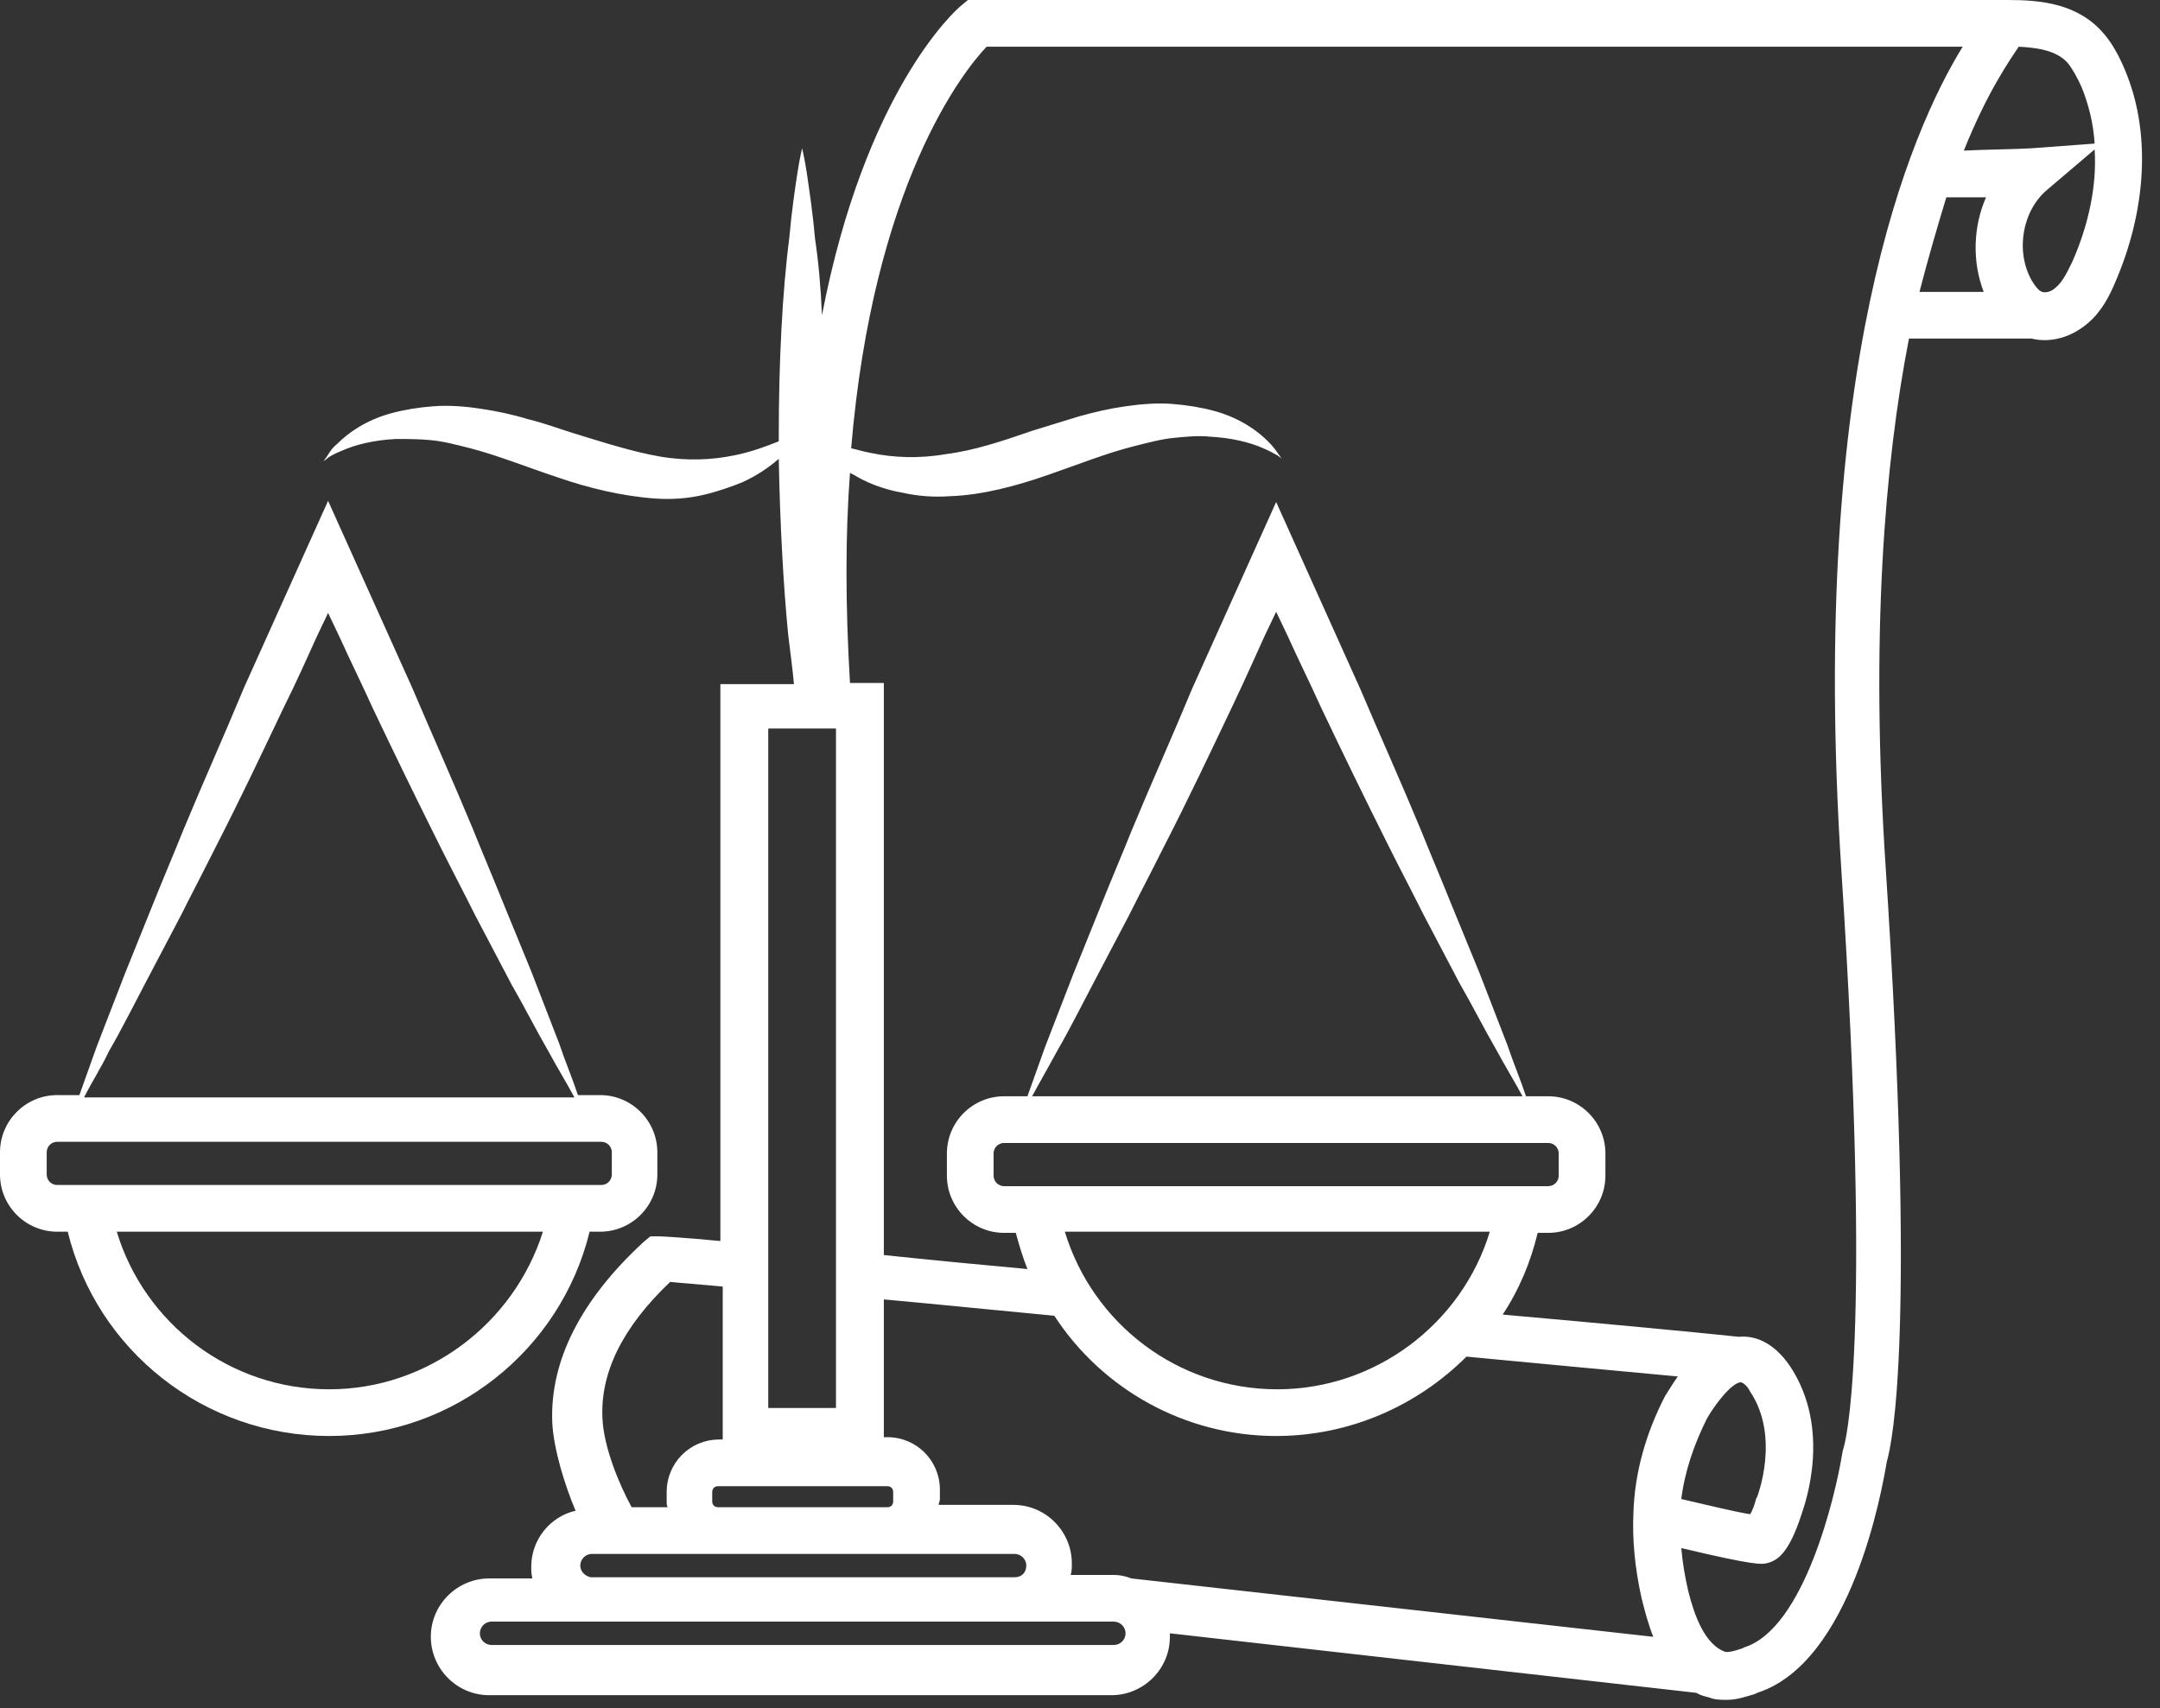
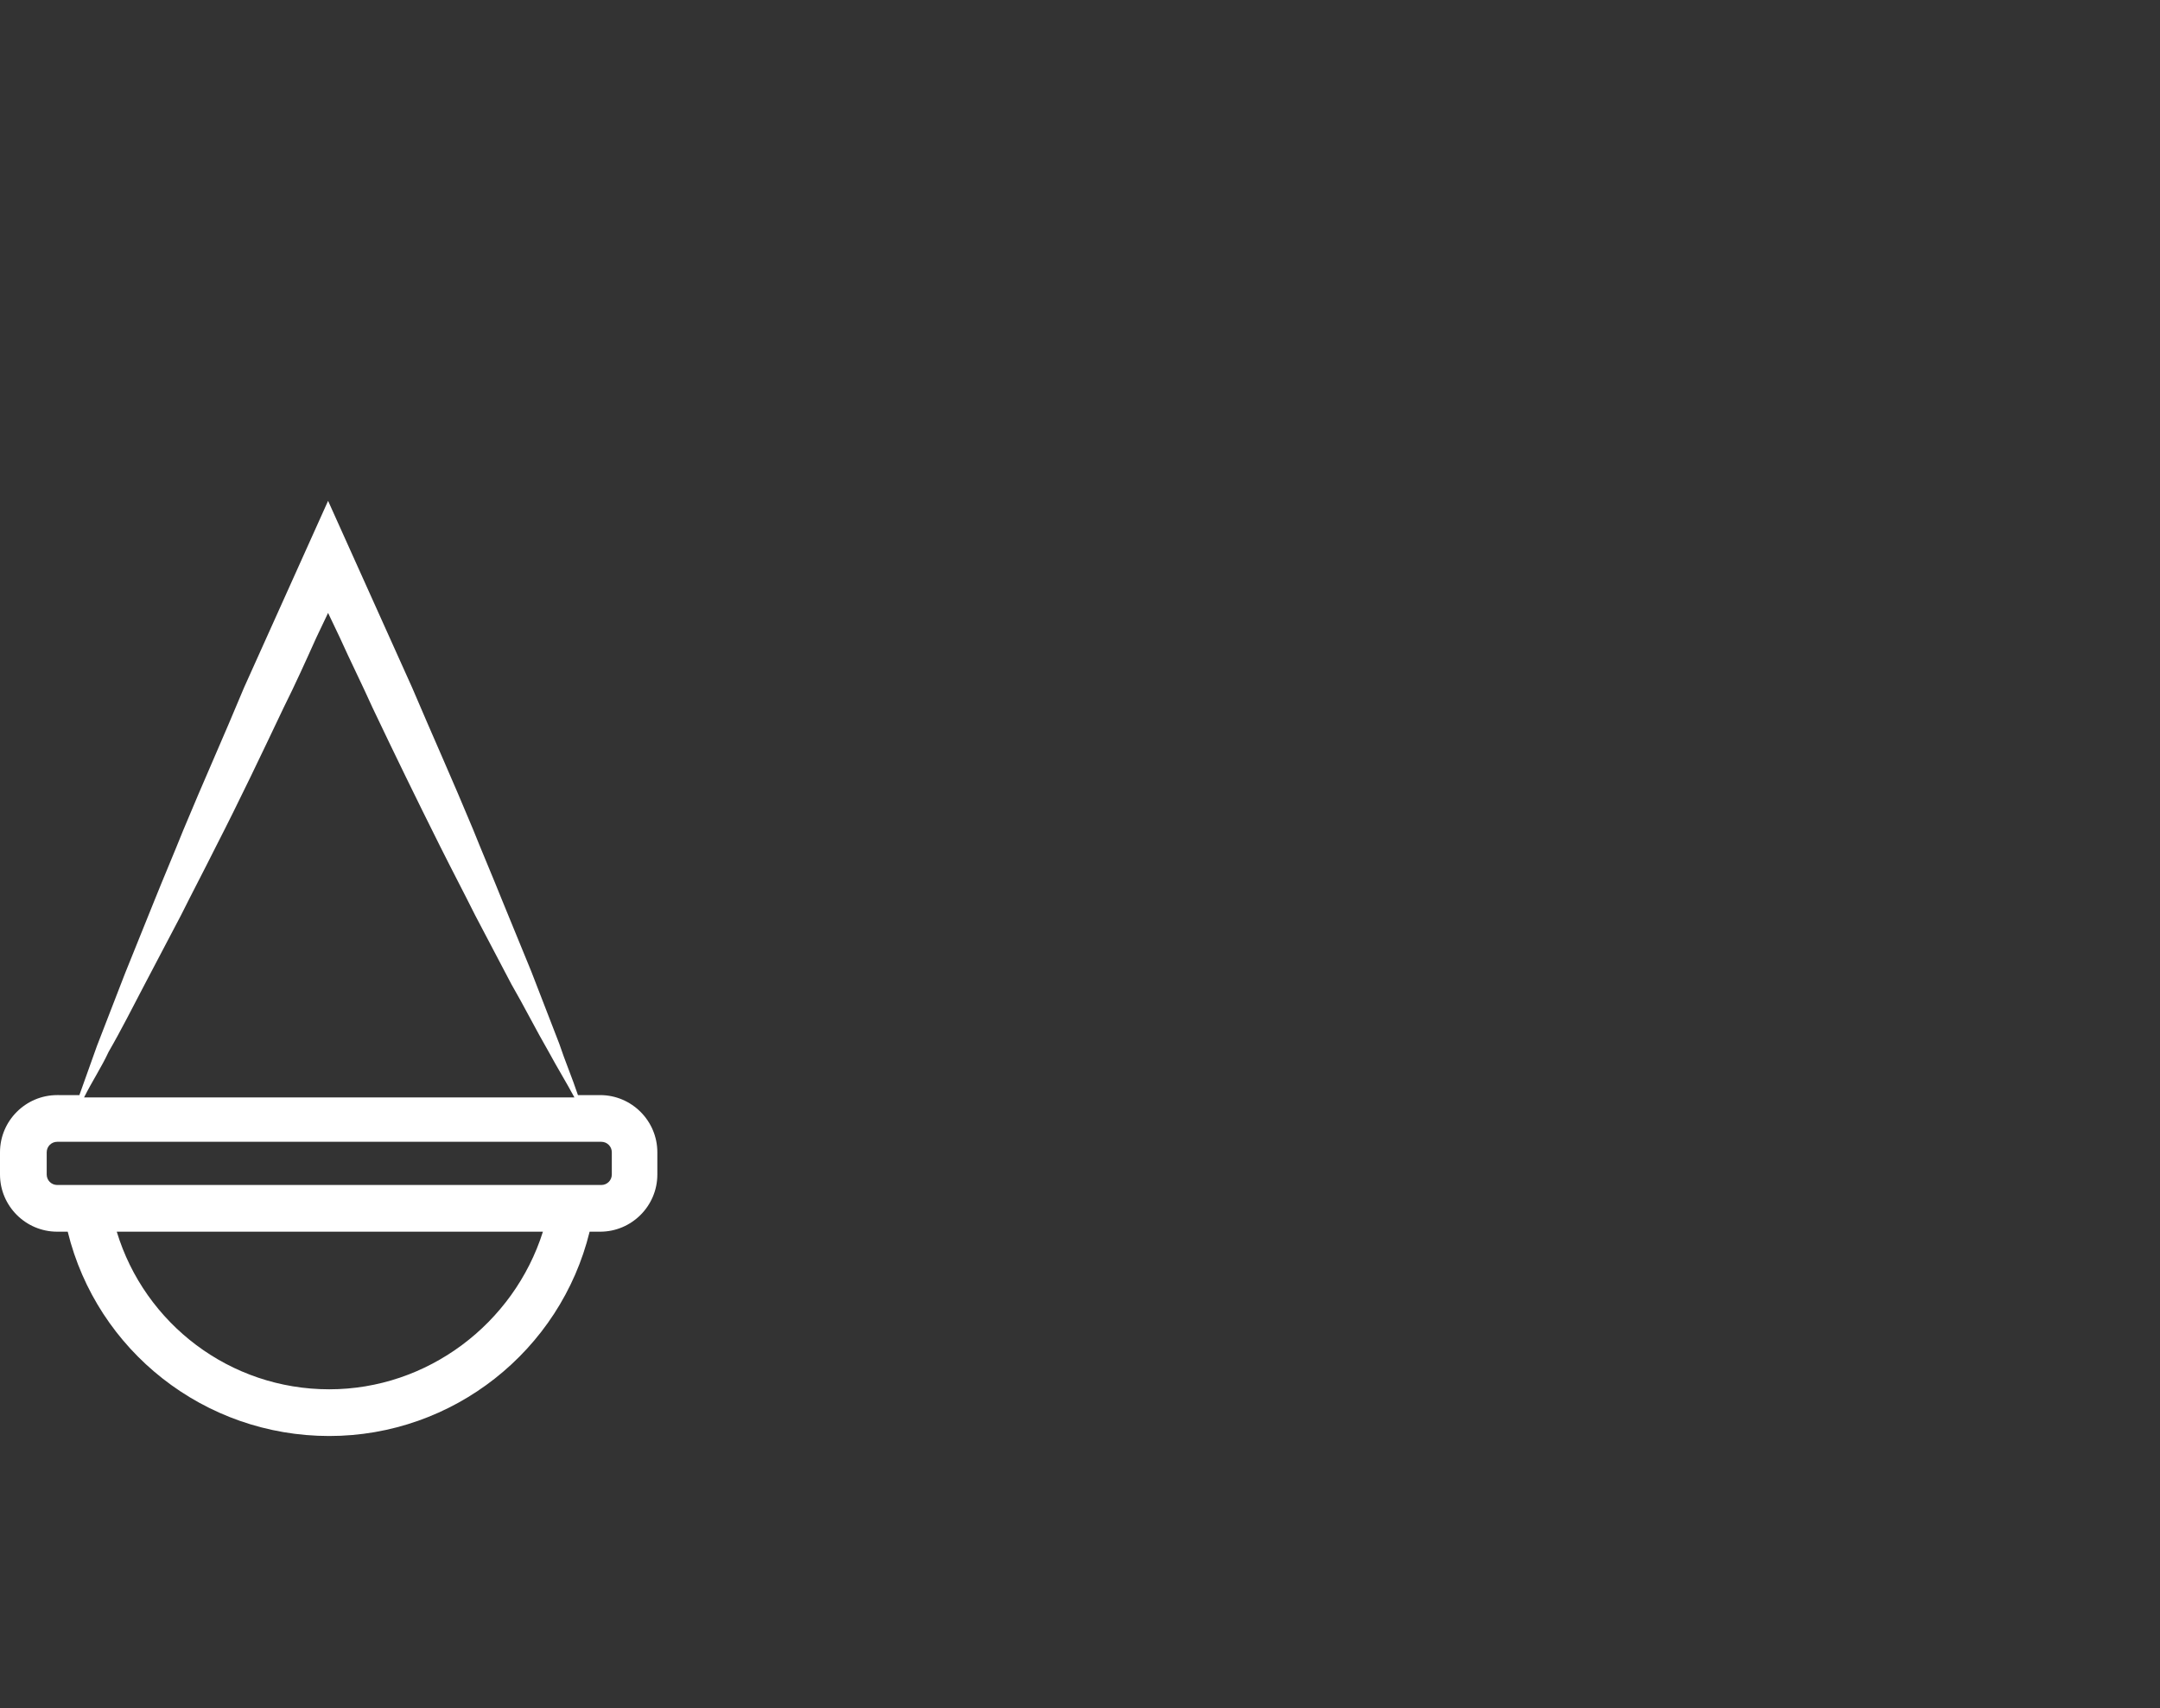
<svg xmlns="http://www.w3.org/2000/svg" version="1.1" id="_x35_2" x="0px" y="0px" width="185px" height="146.3px" viewBox="0 0 185 146.3" enable-background="new 0 0 185 146.3" xml:space="preserve">
  <rect x="0" y="0" width="185" height="146.3" fill="#333333" stroke="none" />
  <g>
-     <path fill="none" stroke="#FFFFFF" stroke-width="4" stroke-miterlimit="10" d="M100,213.8v38.8l-3.4,5.6c0,0-22.6-2.7-59.5,5.3   l1.1-11.5l-2.9-0.3l23.6-38c0,0,11.5,1.2,19.1-0.9C85.6,210.7,94.4,207.8,100,213.8z" />
-     <path fill="none" stroke="#FFFFFF" stroke-width="4" stroke-miterlimit="10" d="M100,251.1c0,0-11.8-8.6-35.6-2.6   s-28.6,2.6-28.6,2.6" />
-     <path fill="none" stroke="#FFFFFF" stroke-width="4" stroke-miterlimit="10" d="M100,213.8v38.8l3.4,5.6c0,0,22.6-2.7,59.5,5.3   l-1.1-11.5l2.9-0.3l-23.6-38c0,0-11.5,1.2-19.1-0.9C114.4,210.7,105.6,207.8,100,213.8z" />
-     <path fill="none" stroke="#FFFFFF" stroke-width="4" stroke-miterlimit="10" d="M100,251.1c0,0,11.8-8.6,35.6-2.6   s28.6,2.6,28.6,2.6" />
-   </g>
+     </g>
  <g>
    <path fill="#FFFFFF" d="M50.5,105.5h0.9c2.7,0,4.9-2.2,4.9-4.9v-1.9c0-2.7-2.2-4.9-4.9-4.9h-1.9c-0.5-1.5-1.1-2.9-1.6-4.4   c-0.8-2.1-1.6-4.1-2.4-6.2l-2.5-6.1c-0.8-2-1.7-4.1-2.5-6.1c-1.7-4.1-3.5-8.1-5.2-12.1c-0.9-2-1.8-4-2.7-6l-2.7-6l-1.8-4l-1.8,4   l-2.7,6c-0.9,2-1.8,4-2.7,6c-1.7,4.1-3.5,8.1-5.2,12.2c-0.8,2-1.7,4.1-2.5,6.1l-2.5,6.2c-0.8,2.1-1.6,4.1-2.4,6.2   c-0.5,1.4-1,2.8-1.5,4.2H4.9c-2.7,0-4.9,2.2-4.9,4.9v1.9c0,2.7,2.2,4.9,4.9,4.9h0.9C8.3,115.7,17.5,123,28.2,123   C38.8,123,48,115.7,50.5,105.5z M9.3,90.1c1.1-1.9,2.1-3.9,3.1-5.8l3.1-5.9c1-2,2-3.9,3-5.9c2-3.9,3.9-7.9,5.8-11.9   c1-2,1.9-4,2.8-6l1-2.1l1,2.1c0.9,2,1.9,4,2.8,6c1.9,4,3.8,7.9,5.8,11.9c1,2,2,3.9,3,5.9l3.1,5.9c1.1,1.9,2.1,3.9,3.2,5.8   c0.7,1.3,1.5,2.6,2.2,3.9h-42C7.9,92.6,8.7,91.4,9.3,90.1z M4,100.6v-1.9c0-0.5,0.4-0.9,0.9-0.9h46.6c0.5,0,0.9,0.4,0.9,0.9v1.9   c0,0.5-0.4,0.9-0.9,0.9H4.9C4.4,101.5,4,101.1,4,100.6z M28.2,119c-8.5,0-15.8-5.6-18.2-13.5h36.5C44,113.4,36.6,119,28.2,119z" />
-     <path fill="#FFFFFF" d="M182,6c-0.5-1.2-1.1-2.3-1.8-3.1C178,0.3,174.8,0,172,0h-0.9H82.9l-0.6,0.5C81.8,0.9,74.1,7.8,70.4,27   c-0.1-2.4-0.3-4.6-0.6-6.6c-0.2-2.3-0.5-4.2-0.7-5.6c-0.2-1.3-0.4-2.1-0.4-2.1s-0.2,0.8-0.4,2.1c-0.2,1.3-0.5,3.3-0.7,5.6   C67,25,66.7,31.1,66.7,37.3c0,0.2,0,0.3,0,0.5c-1,0.4-2.3,0.9-3.8,1.2c-1.9,0.4-4.1,0.5-6.4,0.1c-2.3-0.4-4.8-1.2-7.4-2   c-1.3-0.4-2.6-0.9-3.9-1.2c-1.3-0.4-2.7-0.7-4.1-0.9c-1.3-0.2-2.7-0.3-4-0.2c-1.3,0.1-2.5,0.3-3.6,0.6c-2.2,0.6-3.7,1.7-4.6,2.6   c-0.5,0.4-0.7,0.8-0.9,1.1c-0.2,0.3-0.3,0.4-0.3,0.4s0.2-0.1,0.4-0.3c0.3-0.2,0.7-0.4,1.2-0.6c1.1-0.5,2.7-0.9,4.6-1   c0.9,0,2,0,3,0.1c1.1,0.1,2.2,0.4,3.4,0.7c2.3,0.6,4.8,1.6,7.5,2.5c2.6,0.9,5.5,1.6,8.3,1.8c1.4,0.1,2.8,0,4.1-0.3   c1.3-0.3,2.4-0.7,3.4-1.1c1.3-0.6,2.3-1.3,3.1-2c0.1,5.5,0.4,10.9,0.8,15c0.2,1.7,0.4,3.1,0.5,4.3h-6.3v47.7   c-3.1-0.3-5-0.4-5.2-0.4h-0.8l-0.6,0.5c-5.3,4.9-8,10.1-7.8,15.4c0.1,2.3,1.1,5.5,2,7.6c-2.2,0.5-3.8,2.5-3.8,4.8   c0,0.3,0,0.6,0.1,1h-3.7c-2.7,0-5,2.2-5,5c0,2.7,2.2,5,5,5h53.3c2.7,0,5-2.2,5-5c0-0.1,0-0.2,0-0.3l45.1,5.1   c0.3,0.2,0.7,0.3,1.1,0.4c0.5,0.2,1,0.2,1.5,0.2c0.9,0,1.7-0.3,2.4-0.5l0.2-0.1c8.1-2.6,10.7-17.4,11.1-19.8   c0.5-1.7,2.5-11.3-0.1-51c-1.3-19.7-0.1-34.4,2-45.2H174c1.6,0.4,3.4-0.1,4.8-1.3c1.2-1,1.9-2.4,2.4-3.6   C183.9,17.8,184.2,11.2,182,6z M172.9,4c2.1,0.1,3.4,0.5,4.2,1.4c0.4,0.5,0.8,1.2,1.2,2.1c0.6,1.5,1,3.1,1.1,4.8l-5.4,0.4   c-1.8,0.1-3.8,0.1-5.8,0.2c0,0,0,0,0,0C170.2,7.9,172.1,5.2,172.9,4z M108.3,54.5l1-2.1l1,2.1c0.9,2,1.9,4,2.8,6   c1.9,4,3.8,7.9,5.8,11.9c1,2,2,3.9,3,5.9l3.1,5.9c1.1,1.9,2.1,3.9,3.2,5.8c0.7,1.3,1.5,2.6,2.2,3.9h-42c0.7-1.3,1.4-2.5,2.1-3.8   c1.1-1.9,2.1-3.9,3.1-5.8l3.1-5.9c1-2,2-3.9,3-5.9c2-3.9,3.9-7.9,5.8-11.9C106.5,58.5,107.4,56.5,108.3,54.5z M132.6,97.9   c0.5,0,0.9,0.4,0.9,0.9v1.9c0,0.5-0.4,0.9-0.9,0.9H86c-0.5,0-0.9-0.4-0.9-0.9v-1.9c0-0.5,0.4-0.9,0.9-0.9H132.6z M127.6,105.5   c-2.4,7.9-9.8,13.5-18.2,13.5c-8.5,0-15.8-5.6-18.2-13.5H127.6z M109.3,123c6.3,0,12.1-2.6,16.3-6.8c6.4,0.6,12.6,1.2,18.1,1.7   c-0.5,0.7-0.9,1.4-1.1,1.7c-1.6,3.1-2.6,6.5-2.7,10c-0.1,2.2,0.1,4.6,0.7,7.3c0.3,1.2,0.6,2.3,1,3.3l-44.7-5   c-0.5-0.2-1-0.3-1.5-0.3h-3.7c0.1-0.3,0.1-0.6,0.1-1c0-2.7-2.2-5-5-5h-6.4c0-0.2,0.1-0.3,0.1-0.5v-0.8c0-2.5-2-4.5-4.5-4.5h-0.3   v-11.8c4.4,0.4,9.3,0.9,14.6,1.4C94.4,119,101.5,123,109.3,123z M146.2,121.5c0.8-1.4,2.2-3.1,2.9-3.1c0.1,0,0.5,0.2,0.8,0.8   c2.6,3.9,0.6,9,0.6,9l-0.1,0.2c-0.1,0.4-0.3,1-0.5,1.3c-1.3-0.2-3.7-0.8-5.9-1.3C144.3,126,145.1,123.7,146.2,121.5z M61,128.6   v-0.8c0-0.3,0.2-0.5,0.5-0.5H76c0.3,0,0.5,0.2,0.5,0.5v0.8c0,0.3-0.2,0.5-0.5,0.5H61.5C61.2,129.1,61,128.9,61,128.6z M65.8,62.4   h5.8v58.2h-5.8V62.4z M57.4,109.8c0.9,0.1,2.4,0.2,4.5,0.4v13.1h-0.3c-2.5,0-4.5,2-4.5,4.5v0.8c0,0.2,0,0.4,0.1,0.5h-3.1   c-1.1-2-2.4-5.2-2.5-7.6C51.4,117.6,53.3,113.7,57.4,109.8z M49.7,134.1c0-0.5,0.4-1,1-1h10.9H76h10.9c0.5,0,1,0.4,1,1s-0.4,1-1,1   H50.6C50.1,135,49.7,134.6,49.7,134.1z M95.4,140.9H42.1c-0.5,0-1-0.4-1-1c0-0.5,0.4-1,1-1h8.5h36.3h8.5c0.5,0,1,0.4,1,1   C96.4,140.5,95.9,140.9,95.4,140.9z M157.7,74.4c2.7,41.3,0.3,49.3,0.2,49.6l-0.1,0.4c-0.6,3.8-3.3,15.1-8.4,16.7l-0.2,0.1   c-0.9,0.3-1.1,0.3-1.4,0.3c-1.8-0.6-2.7-3.2-3.2-5.2c-0.3-1.3-0.5-2.5-0.6-3.7c6.3,1.5,6.9,1.4,7.3,1.3c0.9-0.2,1.9-0.8,3-4.2   c0.3-0.9,2.6-7.3-1-12.7c-1.5-2.2-3.2-2.6-4.3-2.5c0,0-0.1,0-0.1,0c-3.8-0.4-11.2-1.1-20.2-1.9c1.4-2.1,2.4-4.5,3-7h0.9   c2.7,0,4.9-2.2,4.9-4.9v-1.9c0-2.7-2.2-4.9-4.9-4.9h-1.9c-0.5-1.5-1.1-2.9-1.6-4.4c-0.8-2.1-1.6-4.1-2.4-6.2l-2.5-6.1   c-0.8-2-1.7-4.1-2.5-6.1c-1.7-4.1-3.5-8.1-5.2-12.1c-0.9-2-1.8-4-2.7-6l-2.7-6l-1.8-4l-1.8,4l-2.7,6c-0.9,2-1.8,4-2.7,6   c-1.7,4.1-3.5,8.1-5.2,12.2c-0.8,2-1.7,4.1-2.5,6.1l-2.5,6.2c-0.8,2.1-1.6,4.1-2.4,6.2c-0.5,1.4-1,2.8-1.5,4.2H86   c-2.7,0-4.9,2.2-4.9,4.9v1.9c0,2.7,2.2,4.9,4.9,4.9H87c0.3,1.1,0.6,2.1,1,3.1c-4.4-0.4-8.5-0.8-12.3-1.2v-49h-2.9   c-0.4-6.7-0.4-12.7,0-18c0.4,0.2,0.7,0.4,1.1,0.6c1,0.5,2.2,0.9,3.4,1.1c1.3,0.3,2.7,0.4,4.1,0.3c2.8-0.1,5.7-0.9,8.3-1.8   c2.6-0.9,5.1-1.9,7.5-2.5c1.2-0.3,2.3-0.6,3.4-0.7c1-0.1,2.1-0.2,3-0.1c1.9,0.1,3.5,0.5,4.6,1c0.5,0.2,1,0.5,1.2,0.6   c0.3,0.2,0.4,0.3,0.4,0.3s-0.1-0.1-0.3-0.4c-0.2-0.3-0.5-0.7-0.9-1.1c-0.9-0.9-2.4-2-4.6-2.6c-1.1-0.3-2.3-0.5-3.6-0.6   c-1.2-0.1-2.6,0-4,0.2c-1.4,0.2-2.7,0.5-4.1,0.9c-1.3,0.4-2.6,0.8-3.9,1.2c-2.6,0.9-5,1.7-7.4,2c-2.3,0.4-4.5,0.3-6.4-0.1   c-0.6-0.1-1.2-0.3-1.7-0.4C74.8,15.8,82.5,6.1,84.5,4h83.6C163.6,11.3,154.9,31.3,157.7,74.4z M166.7,16.9c0.5,0,1,0,1.5,0   c0.6,0,1.3,0,1.9,0c-1.1,2.5-1.2,5.5-0.2,8.1h-5.5C165.2,21.9,166,19.2,166.7,16.9z M177.5,22.4c-0.4,0.8-0.8,1.7-1.4,2.2   c-0.4,0.4-0.9,0.5-1.2,0.4c-0.3-0.1-0.6-0.5-0.9-1c-1.4-2.5-0.8-6,1.4-7.8l4-3.4C179.6,15.9,178.9,19.2,177.5,22.4z" />
  </g>
</svg>